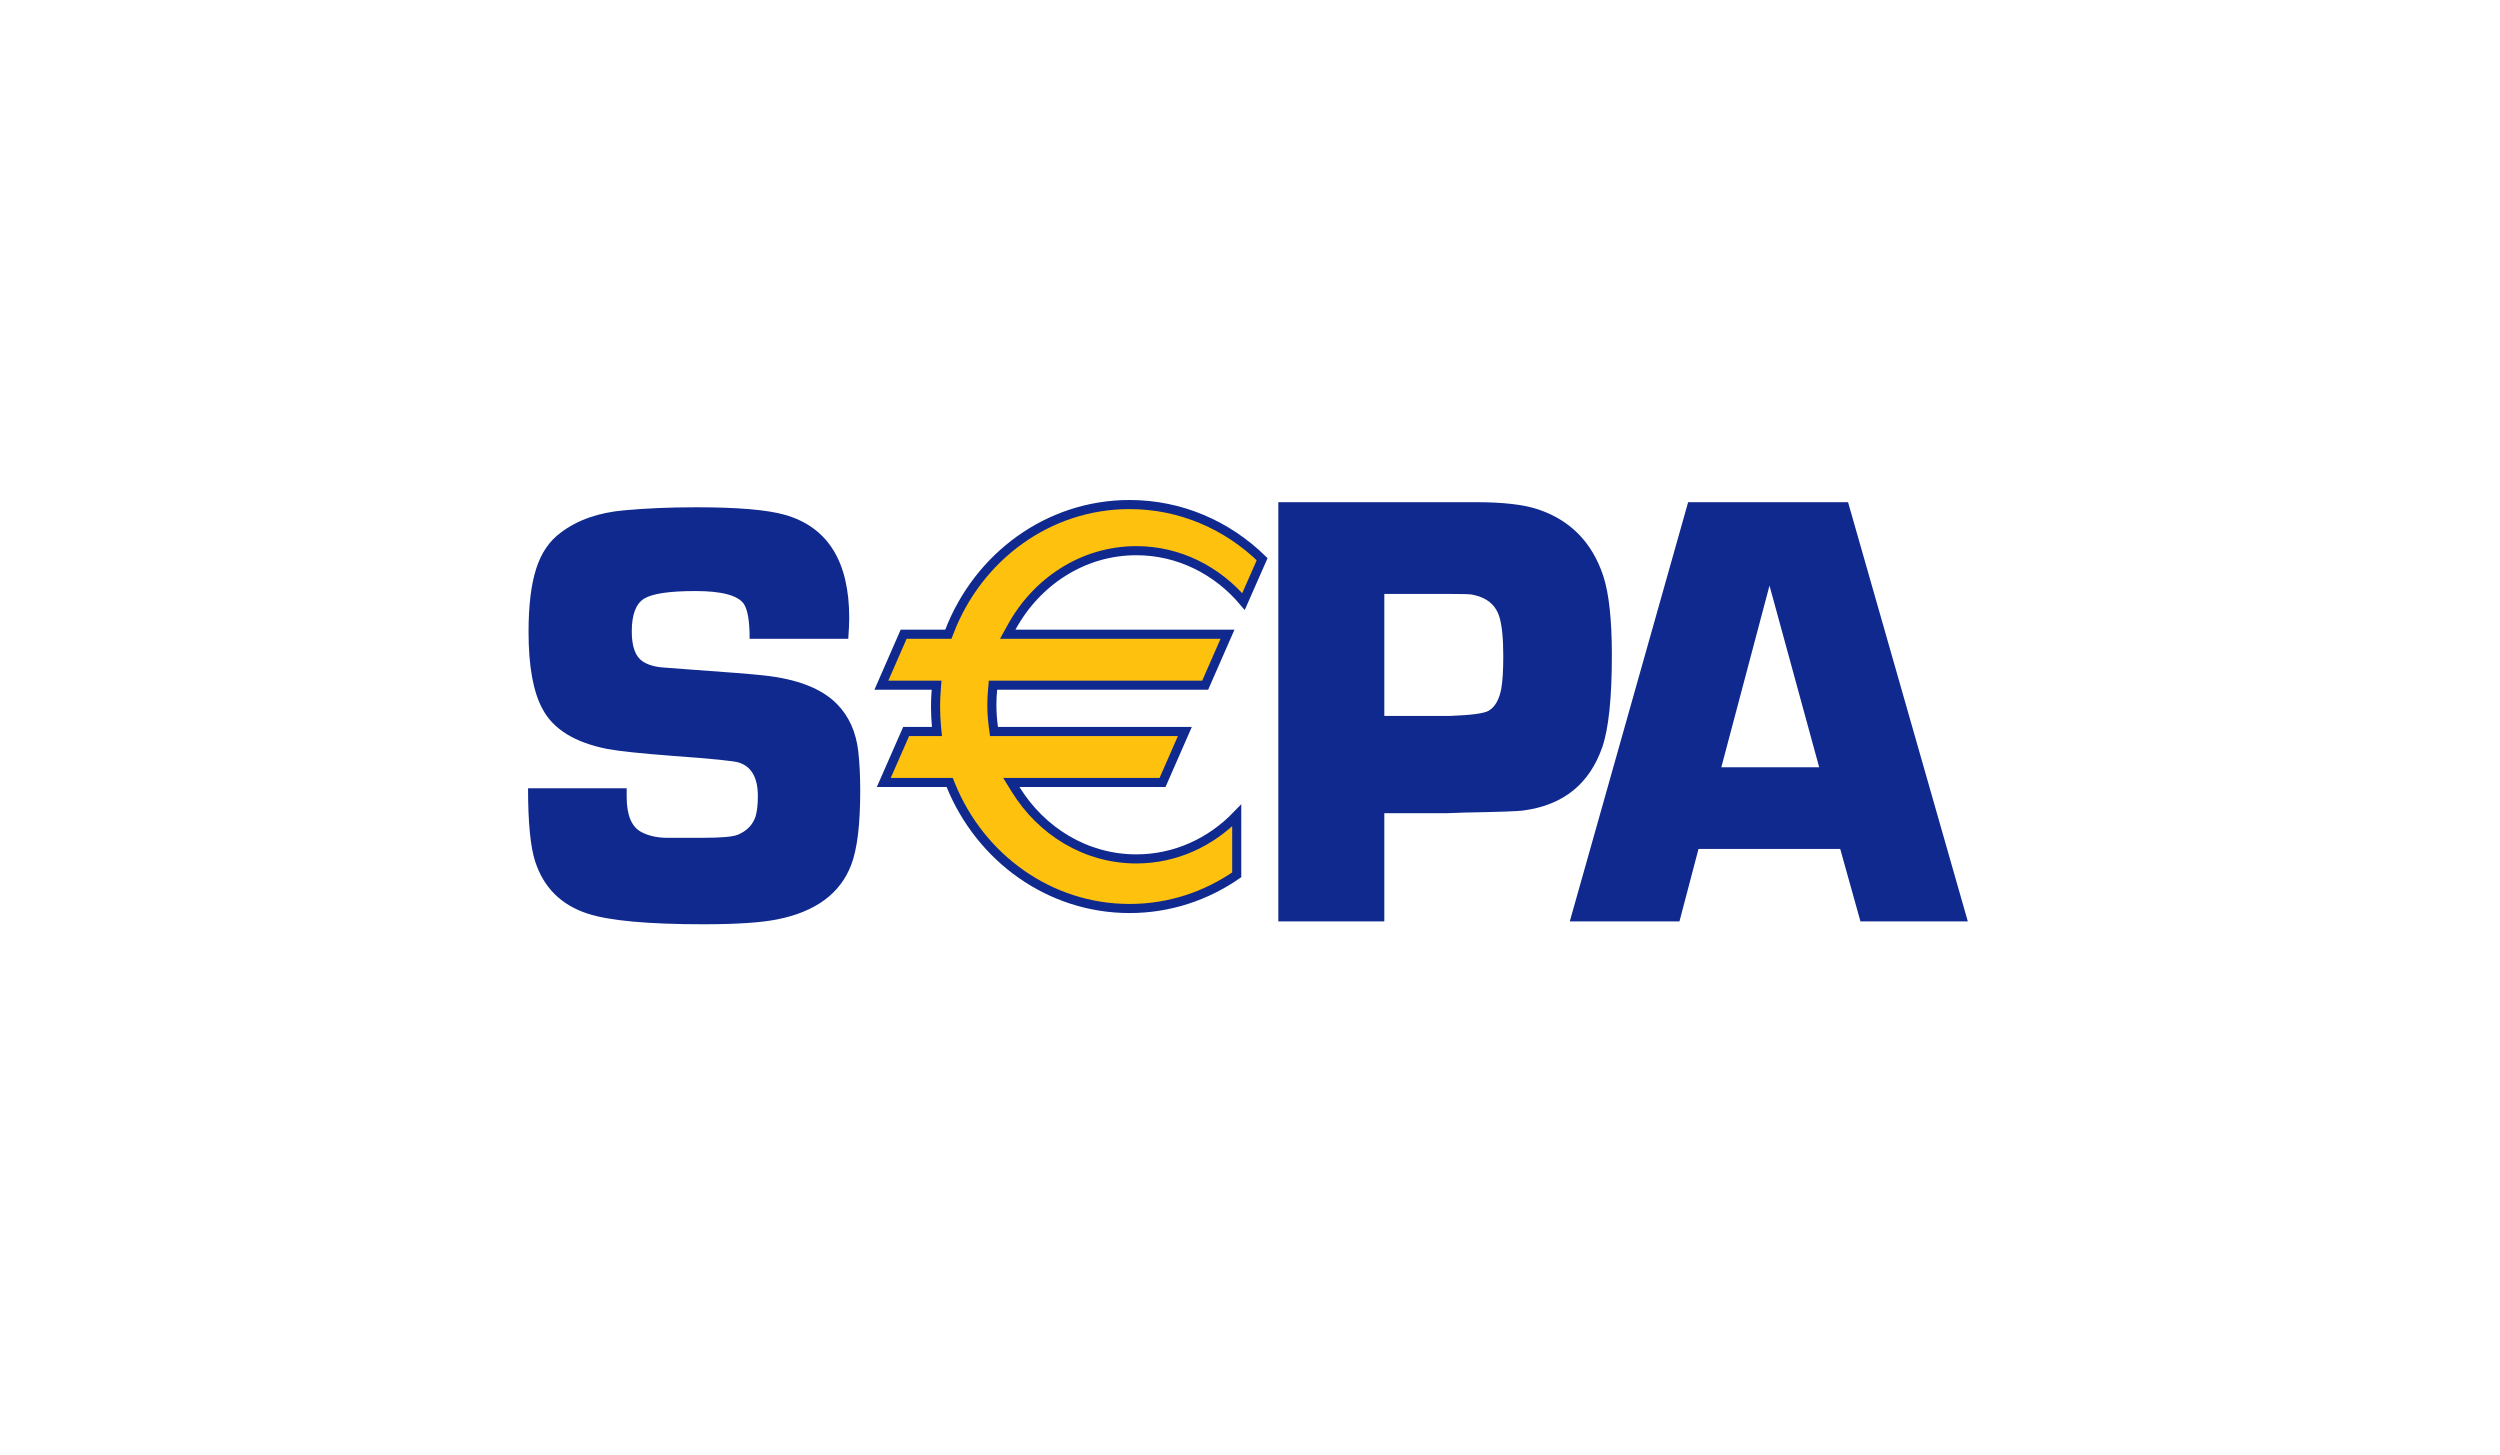
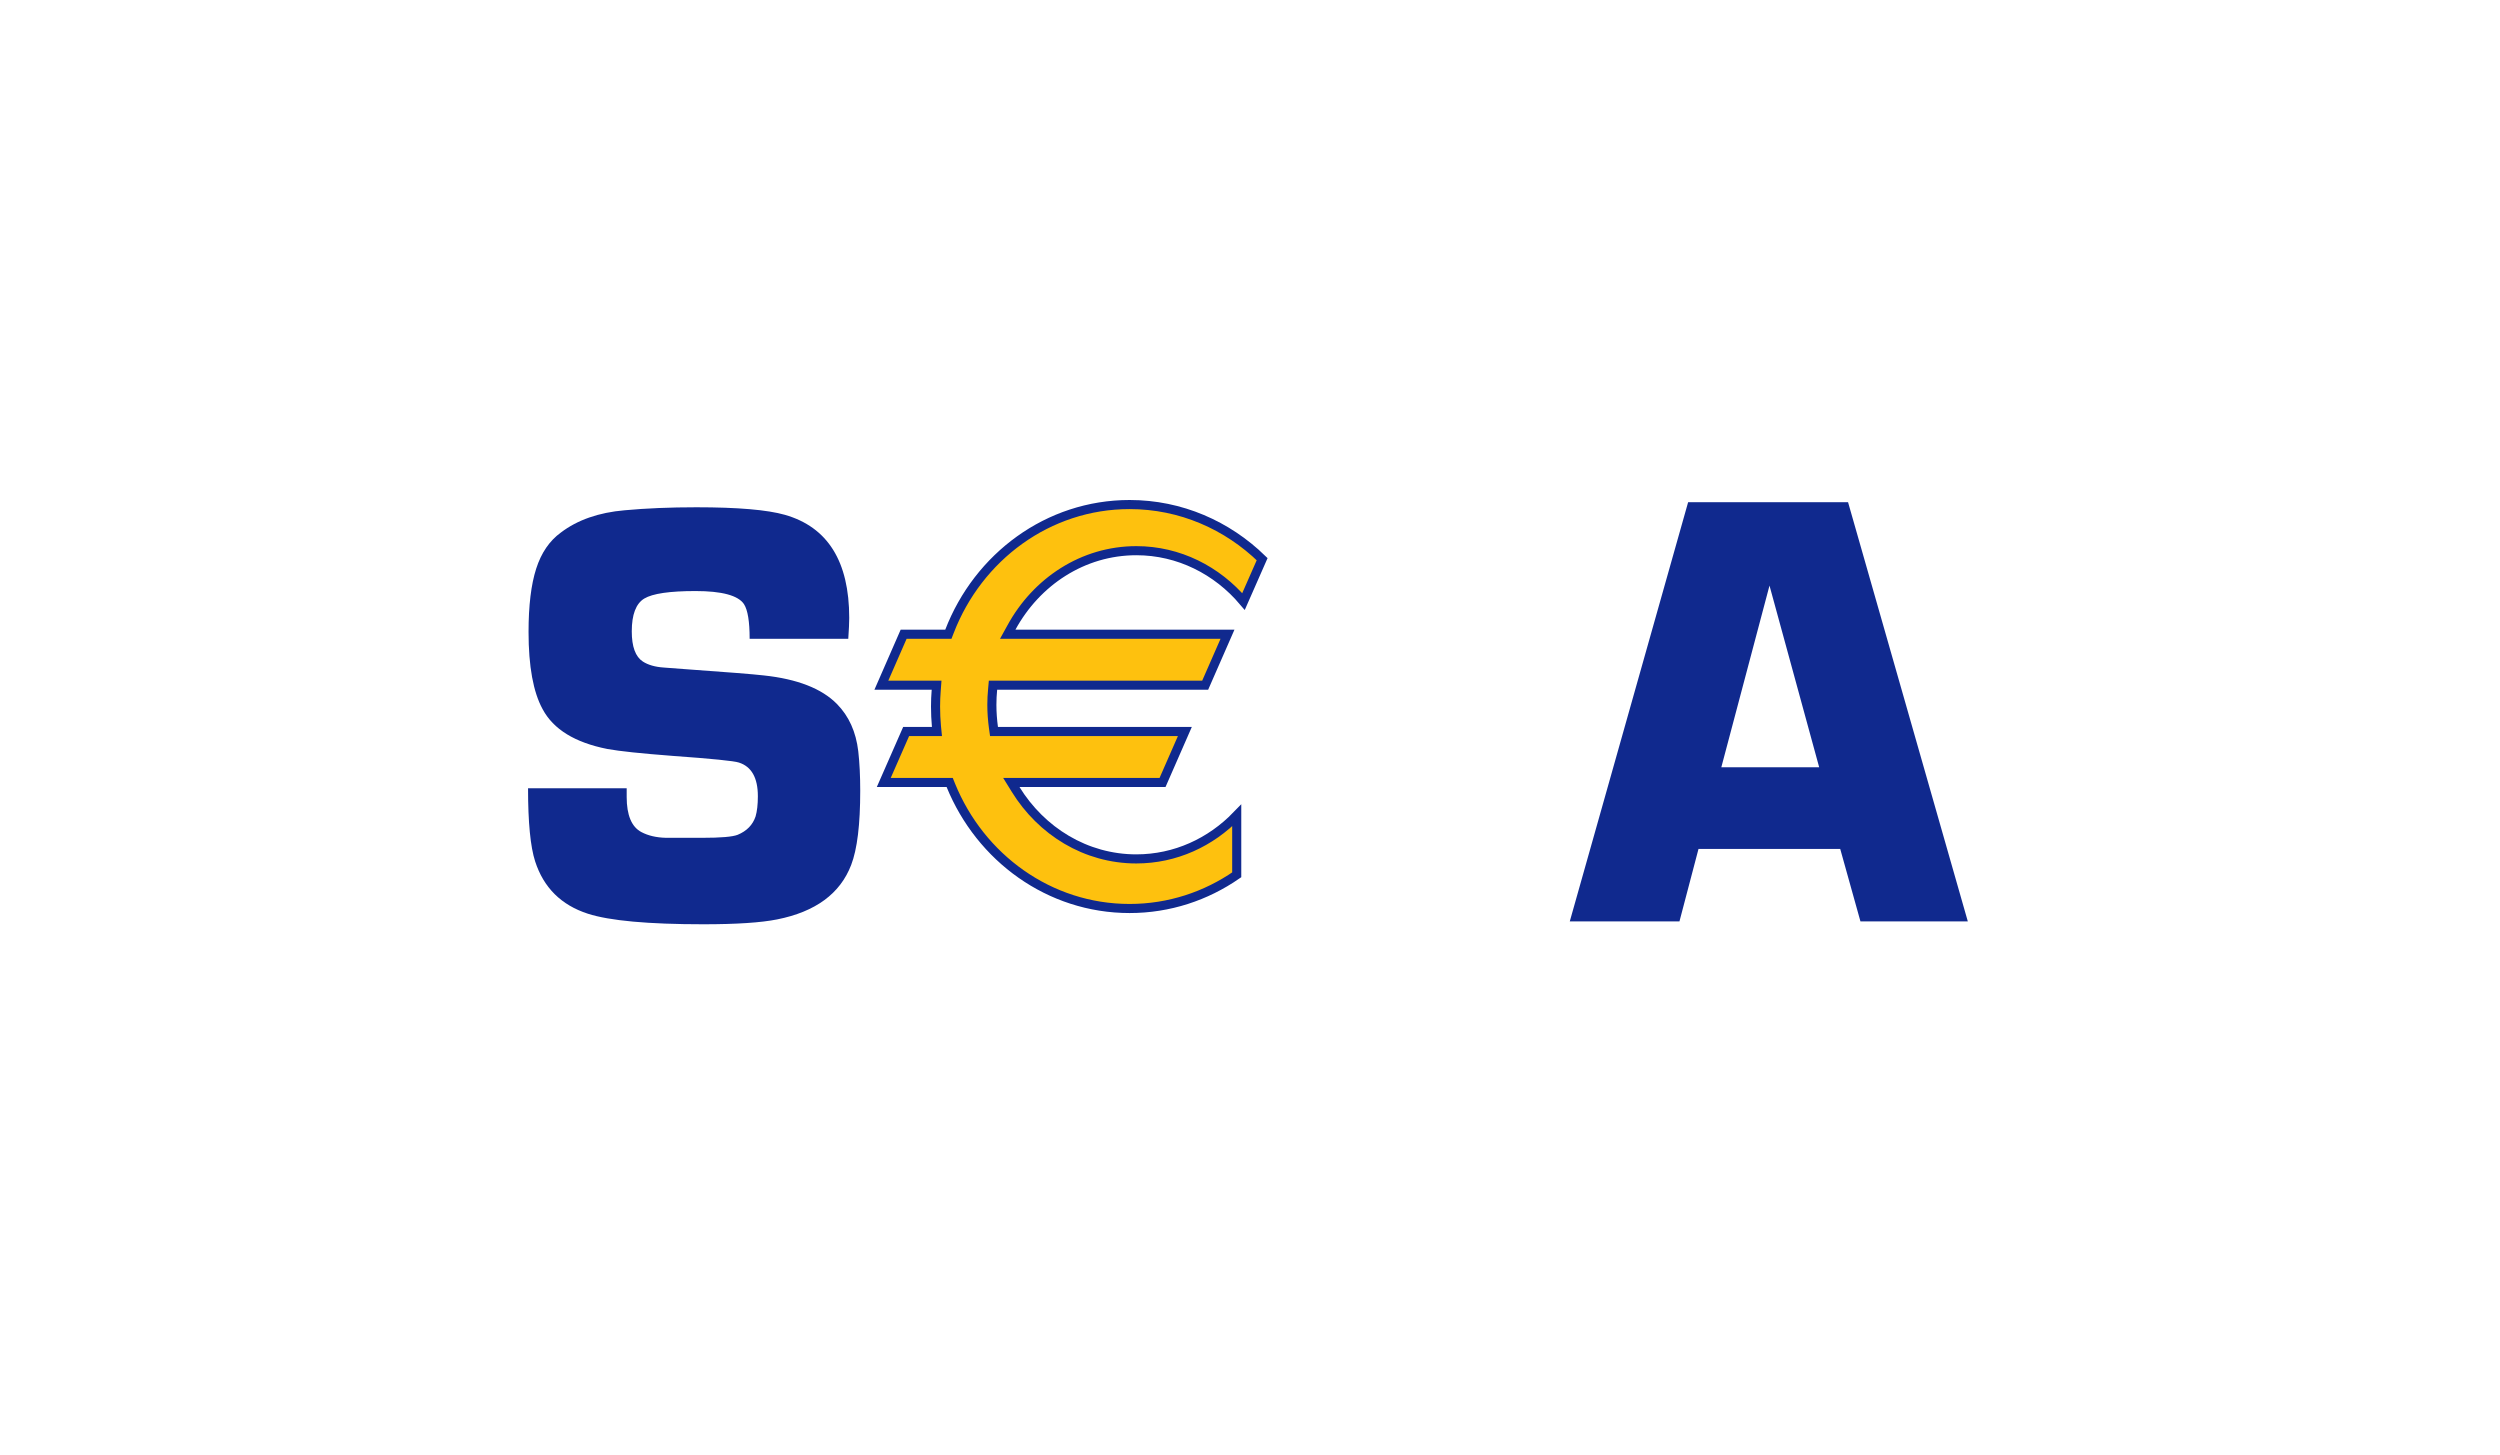
<svg xmlns="http://www.w3.org/2000/svg" width="55" height="32" viewBox="0 0 55 32" fill="none">
-   <rect width="55" height="32" fill="white" />
  <path fill-rule="evenodd" clip-rule="evenodd" d="M18.662 14.053H16.492C16.492 13.674 16.451 13.42 16.367 13.29C16.238 13.099 15.882 13.003 15.299 13.003C14.732 13.003 14.357 13.058 14.174 13.168C13.991 13.279 13.899 13.52 13.899 13.891C13.899 14.227 13.98 14.448 14.143 14.554C14.259 14.629 14.413 14.673 14.605 14.686L15.043 14.719C15.981 14.786 16.566 14.832 16.8 14.859C17.541 14.938 18.079 15.148 18.413 15.488C18.675 15.754 18.832 16.1 18.882 16.529C18.911 16.785 18.925 17.075 18.925 17.397C18.925 18.14 18.859 18.683 18.726 19.028C18.484 19.66 17.941 20.059 17.097 20.227C16.743 20.298 16.202 20.334 15.474 20.334C14.259 20.334 13.412 20.256 12.934 20.102C12.347 19.912 11.96 19.528 11.773 18.95C11.669 18.628 11.617 18.092 11.617 17.342H13.787C13.787 17.425 13.787 17.489 13.787 17.534C13.787 17.934 13.895 18.192 14.111 18.306C14.261 18.385 14.441 18.427 14.654 18.432H15.451C15.858 18.432 16.118 18.41 16.23 18.365C16.43 18.282 16.561 18.147 16.623 17.961C16.656 17.847 16.673 17.699 16.673 17.517C16.673 17.111 16.533 16.864 16.255 16.776C16.151 16.741 15.668 16.692 14.804 16.63C14.111 16.577 13.629 16.527 13.359 16.477C12.649 16.336 12.175 16.045 11.939 15.604C11.732 15.229 11.628 14.661 11.628 13.902C11.628 13.324 11.684 12.86 11.796 12.511C11.908 12.162 12.089 11.898 12.339 11.716C12.705 11.438 13.173 11.275 13.742 11.226C14.216 11.182 14.742 11.16 15.321 11.16C16.231 11.16 16.88 11.216 17.267 11.326C18.211 11.596 18.683 12.352 18.683 13.595C18.683 13.697 18.676 13.849 18.662 14.053Z" fill="#10298E" />
-   <path fill-rule="evenodd" clip-rule="evenodd" d="M30.455 15.75H31.909C32.37 15.733 32.65 15.695 32.751 15.636C32.889 15.555 32.982 15.394 33.028 15.152C33.057 14.99 33.072 14.751 33.072 14.432C33.072 14.042 33.043 13.753 32.984 13.564C32.9 13.3 32.699 13.139 32.381 13.08C32.318 13.071 32.167 13.067 31.929 13.067H30.455V15.75ZM28.123 20.271V11.048H31.522H32.056H32.468C33.064 11.048 33.519 11.1 33.831 11.204C34.546 11.442 35.025 11.93 35.271 12.667C35.398 13.054 35.461 13.637 35.461 14.415C35.461 15.351 35.391 16.023 35.252 16.432C34.973 17.241 34.399 17.708 33.533 17.828C33.431 17.847 32.998 17.863 32.233 17.876L31.846 17.89H30.455V20.271H28.123Z" fill="#10298E" />
  <path fill-rule="evenodd" clip-rule="evenodd" d="M40.022 16.88L38.929 12.883L37.869 16.88H40.022ZM40.485 18.677H37.367L36.948 20.271H34.535L37.139 11.048H40.657L43.292 20.271H40.93L40.485 18.677Z" fill="#10298E" />
  <path d="M24.851 11.1C25.978 11.1 27.003 11.557 27.767 12.302L27.357 13.234C26.777 12.549 25.936 12.115 24.999 12.115C23.823 12.115 22.8 12.798 22.251 13.806L22.17 13.953H27.005L26.514 15.074H21.846L21.838 15.164C21.827 15.277 21.821 15.391 21.821 15.506C21.821 15.676 21.834 15.844 21.856 16.007L21.868 16.093H26.067L25.576 17.214H22.249L22.343 17.366C22.91 18.285 23.886 18.896 24.999 18.896C25.859 18.896 26.637 18.53 27.208 17.94V19.246C26.532 19.714 25.723 19.987 24.851 19.987C23.086 19.987 21.567 18.871 20.918 17.276L20.893 17.214H19.443L19.935 16.093H20.613L20.602 15.983C20.589 15.839 20.582 15.692 20.582 15.544C20.582 15.422 20.587 15.302 20.597 15.182L20.605 15.074H19.39L19.88 13.953H20.864L20.889 13.889C21.52 12.252 23.058 11.1 24.851 11.1Z" fill="#FEC10E" stroke="#10298E" stroke-width="0.2" />
</svg>